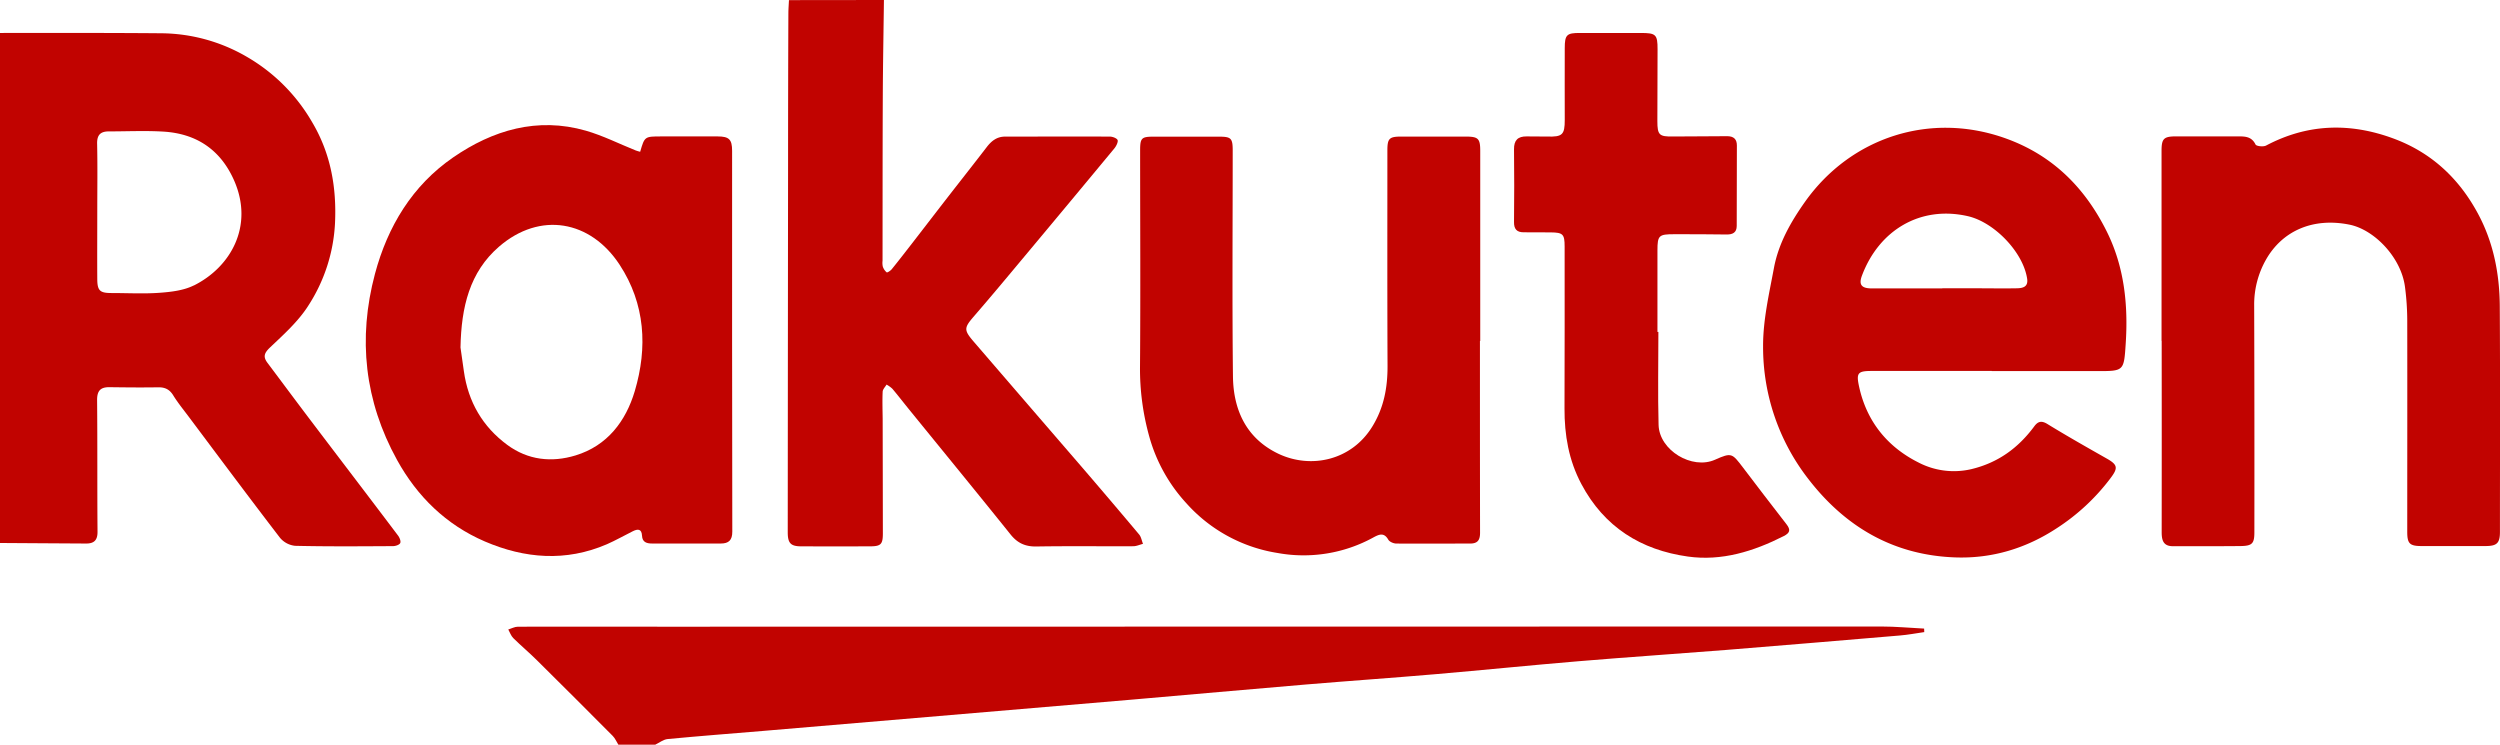
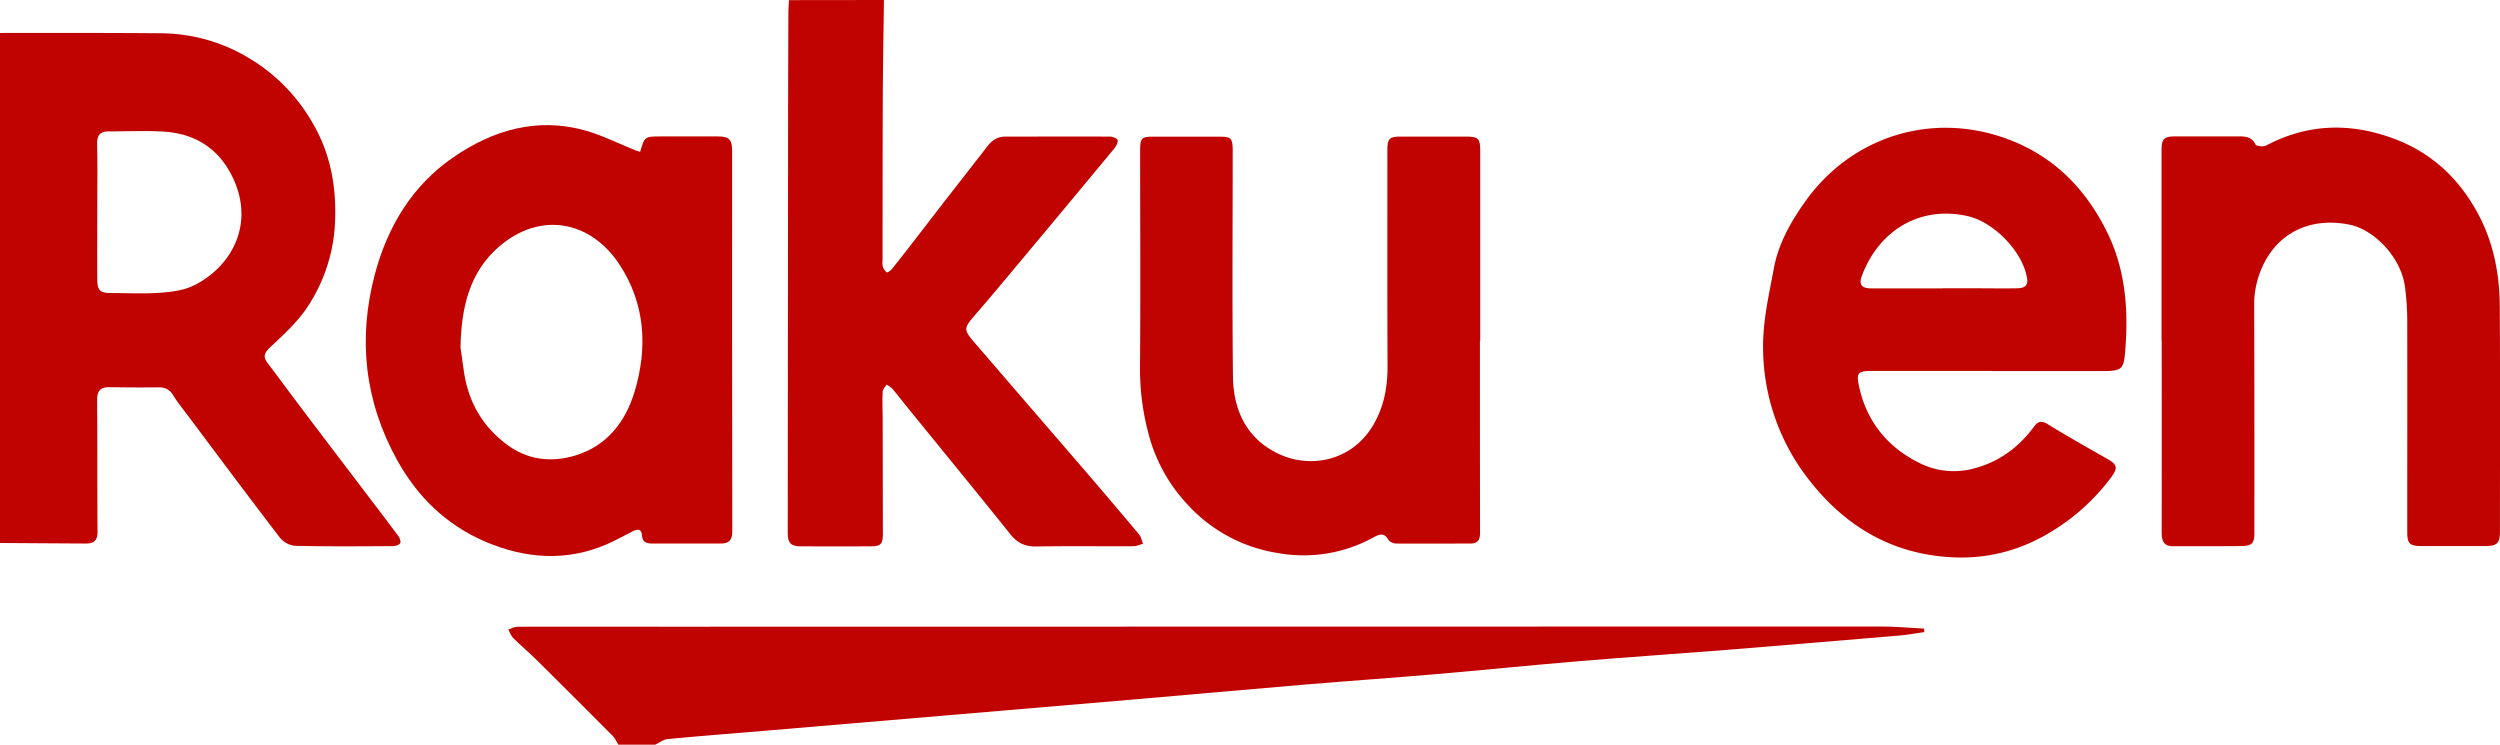
<svg xmlns="http://www.w3.org/2000/svg" viewBox="0 0 1289.16 384">
  <defs>
    <style>.cls-1{fill:#c10300;}</style>
  </defs>
  <g id="图层_2" data-name="图层 2">
    <g id="图层_1-2" data-name="图层 1">
      <path class="cls-1" d="M455.81,0c-.21,16.81-.52,33.63-.59,50.44-.12,28-.09,56-.12,84a9.2,9.2,0,0,0,.12,3,6.66,6.66,0,0,0,2,3c.35.24,2-.84,2.65-1.65,3.76-4.65,7.41-9.38,11.08-14.11,6.1-7.88,12.17-15.79,18.28-23.66,6.51-8.38,13.1-16.71,19.56-25.13,2.46-3.21,5.27-5.45,9.54-5.45,18,0,36-.07,54,0,1.43,0,3.72.89,4,1.87s-.74,3.06-1.7,4.23q-23.19,28-46.51,55.89c-8.52,10.2-17,20.41-25.72,30.47-5.34,6.19-5.54,7.19-.17,13.43Q530.12,208.69,558,241q14.81,17.22,29.4,34.6c1.07,1.28,1.35,3.21,2,4.84-1.67.43-3.34,1.22-5,1.23-16.66.08-33.31-.14-50,.13-5.69.09-9.7-1.72-13.27-6.17-17.28-21.53-34.79-42.88-52.2-64.31-2.94-3.61-5.77-7.3-8.77-10.85a14.54,14.54,0,0,0-3-2.15c-.7,1.21-1.93,2.39-2,3.63-.22,4.65-.05,9.32,0,14q.06,29.49.1,59c0,5.67-.93,6.76-6.57,6.78q-17.74.06-35.48,0c-5.47,0-7-1.62-7-7.26q.06-95,.17-189.95,0-38.73.16-77.46c0-2.33.19-4.65.3-7Z" />
      <path class="cls-1" d="M318.86,384c-.95-1.51-1.66-3.27-2.89-4.51q-19.38-19.5-38.91-38.84c-4-4-8.36-7.63-12.38-11.61-1.17-1.16-1.74-2.93-2.58-4.43,1.64-.5,3.29-1.43,4.94-1.44,25.49-.08,51,0,76.46,0q313.32-.08,626.64-.1c7.35,0,14.71.7,22.06,1.07l.08,1.81c-4.15.59-8.29,1.39-12.46,1.74q-45,3.83-90,7.48c-25.21,2-50.45,3.68-75.66,5.79-24.69,2.06-49.35,4.59-74,6.7-22.38,1.92-44.79,3.47-67.18,5.35-29.67,2.5-59.33,5.18-89,7.74Q534.2,365,484.48,369.2l-91,7.71c-16.4,1.38-32.82,2.63-49.2,4.19-2.21.21-4.27,1.9-6.4,2.9Z" />
      <path class="cls-1" d="M1114.63,175.79v-98c0-6.36,1.16-7.47,7.63-7.46,10.5,0,21,0,31.49,0,3.69,0,7.26-.09,9.34,4.17.44.91,4,1.31,5.44.56,21.31-11.27,43.13-11.92,65.51-3.7,19.84,7.29,34.19,20.8,44,39.27,7.8,14.68,10.88,30.66,11,47.1.25,38.83.1,77.66.09,116.49,0,5.86-1.54,7.35-7.44,7.36-11,0-22,0-33,0-6.14,0-7.36-1.32-7.36-7.31,0-36.33.06-72.66,0-109a135.33,135.33,0,0,0-1.18-17.42c-2-15.14-15.81-29.43-28.59-32-18.84-3.82-34.78,3.18-43.22,18.3a46.81,46.81,0,0,0-5.94,23.34q.18,58.5.1,117c0,5.76-1.12,7-7,7.09-11.66.13-23.32.05-35,.08-5.13,0-5.81-3.29-5.8-7.39q.06-49.24,0-98.49Z" />
      <path class="cls-1" d="M763.15,175.76c0,33,0,66,.06,99,0,3.85-1.34,5.54-5.17,5.53-12.65,0-25.31.1-38,0-1.43,0-3.51-.9-4.15-2-2.17-3.8-4.64-2.78-7.54-1.23a74.68,74.68,0,0,1-49.51,8.1,79.69,79.69,0,0,1-47.1-25.68,83.75,83.75,0,0,1-19-34,129.61,129.61,0,0,1-4.88-36.47c.29-37.15.07-74.3.06-111.46,0-6.42.72-7.09,7.13-7.08q16.74,0,33.48,0c6.3,0,7.13.78,7.13,7.17,0,38.82-.31,77.65.13,116.46.2,17.35,6.92,32,23.42,39.88,16.71,7.94,37.69,3.54,48.45-14.05,6-9.75,7.89-20.17,7.84-31.38-.17-37-.08-74-.08-111,0-6.2,1-7.13,7.28-7.12,11,0,22,0,33,0,6.62,0,7.6,1,7.6,7.44q0,49,0,98Z" />
-       <path class="cls-1" d="M855.17,171.18c0,16-.33,32,.1,47.94.36,13.1,17.25,23.23,29.1,17.94,8.61-3.85,8.81-3.31,14.4,4,7.45,9.78,14.89,19.57,22.45,29.27,2.23,2.86,1.85,4.46-1.43,6.12-15.57,7.89-32,13-49.43,10.54-24.17-3.39-43.12-15.18-54.92-37.41-6.52-12.29-8.74-25.28-8.68-39,.11-27.82.06-55.64.06-83.46,0-6.36-.85-7.22-7.15-7.29-4.66-.05-9.32,0-14-.05-3.47,0-5-1.62-4.95-5.28q.21-18.75,0-37.49c-.06-4.73,2-6.73,6.56-6.67,3.49,0,7,0,10.48.07,7.9.24,9.13-.89,9.12-8.6,0-12.33-.06-24.65,0-37,0-6.88,1.05-7.83,7.71-7.81q15.75,0,31.48,0c7.83,0,8.68.77,8.67,8.43q0,18.5-.1,37c0,7.19.95,8.06,8,7.95,9.32-.14,18.65,0,28-.16,3.45,0,5,1.62,5,4.79q0,20.73-.08,41.48c0,3.36-2,4.48-5.26,4.42-9-.18-18-.1-27-.14-7.92,0-8.62.63-8.62,8.37v42Z" />
      <path class="cls-1" d="M205.27,276.19c-15-19.89-30.15-39.7-45.21-59.57-7.42-9.79-14.74-19.66-22.11-29.48-2.32-3.09-1.81-5,1.22-7.9,7.07-6.71,14.59-13.44,19.76-21.54a85.87,85.87,0,0,0,13.82-42.58c.87-18.55-2.21-36-11.8-52.13a92.16,92.16,0,0,0-33.8-33.77A88.76,88.76,0,0,0,83.41,17.16C55.61,16.91,27.8,17,0,17V280q22.22.15,44.44.28c4,0,5.89-1.65,5.85-6.08-.19-22.65,0-45.31-.22-68,0-4.9,1.94-6.6,6.47-6.54,8.32.11,16.65.2,25,.06,3.53-.06,5.9,1.07,7.8,4.16,2.35,3.81,5.21,7.31,7.9,10.9,15.65,20.88,31.23,41.81,47.12,62.5a11.66,11.66,0,0,0,7.86,4.18c16.8.39,33.62.25,50.44.16,1.3,0,3.27-.65,3.72-1.58S206.06,277.24,205.27,276.19Zm-105.34-129c-5.16,2.57-11.5,3.33-17.38,3.77-8.27.62-16.62.15-24.94.15-6.09,0-7.41-1.16-7.45-7.21-.07-11.64,0-23.29,0-34.94s.18-23.29-.08-34.93C50,69.4,52,67.74,56.23,67.76c9.31,0,18.65-.45,27.93.1,17.24,1,29.74,9.48,36.68,25.48C130.91,116.58,119,137.75,99.93,147.23Z" />
      <path class="cls-1" d="M377.52,77.77c0-5.86-1.55-7.4-7.41-7.42-9.65,0-19.31,0-29,0-8.7,0-8.7,0-11,7.92-.75-.22-1.53-.38-2.25-.67-8.58-3.44-16.93-7.67-25.76-10.21-25-7.18-48-.3-68.48,13.82-21,14.47-33.72,35.54-40.26,60-8.91,33.4-5.37,65.61,11.4,96,10.42,18.88,25.33,33.42,45.25,42,20.63,8.85,41.77,10.56,62.94,1.44,4.56-2,8.89-4.48,13.35-6.7,2.53-1.26,4.58-1.37,4.77,2.32.16,3.33,2.4,4,5.17,4l35.47,0c4.08,0,5.91-1.74,5.91-6.1Q377.46,176,377.52,77.77ZM327.33,201.69c-4.61,15.47-14.11,28.15-30.55,33.16-12.36,3.76-24.55,2.41-35.17-5.42-12.77-9.4-20.2-22.23-22.41-38-.64-4.61-1.31-9.21-1.74-12.25.4-20.88,4.7-38.88,19.88-52,21.13-18.26,47.16-13.6,62.18,9.34C332.75,156.72,334,179.2,327.33,201.69Z" />
      <path class="cls-1" d="M1086.49,119.6c-11.13-22.49-27.67-39.33-51.94-48.13-38.83-14.08-80-.91-103.77,32.59-7.34,10.37-13.63,21.43-16,34-2.52,13.51-5.72,27.22-5.62,40.82a110.68,110.68,0,0,0,23,67.68c19.25,25.16,44.31,39.79,76.25,40.88,18.88.64,36.43-4.68,52.3-15.13a108,108,0,0,0,27.57-25.68c4-5.29,3.83-6.94-2-10.22-10.24-5.81-20.49-11.61-30.52-17.77-3.07-1.88-4.9-1.31-6.73,1.17-8.28,11.2-18.72,18.84-32.61,22.14a39.5,39.5,0,0,1-27.17-3.48c-15.94-8-26.65-21.1-30.56-39-1.56-7.12-.78-8.17,6.44-8.18h61.94v.07h54.46c13.61,0,13.7,0,14.6-13.85C1097.49,157.44,1095.48,137.78,1086.49,119.6Zm-46.43,29.06c-7,.13-14,0-21,0h-17.47v.06H965.18c-5.31,0-6.82-1.94-5-6.69,8.74-23.21,29.92-36.17,54.53-30.57,13.66,3.1,28.61,18.59,30.63,32.35C1045.93,148,1043,148.6,1040.06,148.66Z" />
    </g>
  </g>
</svg>